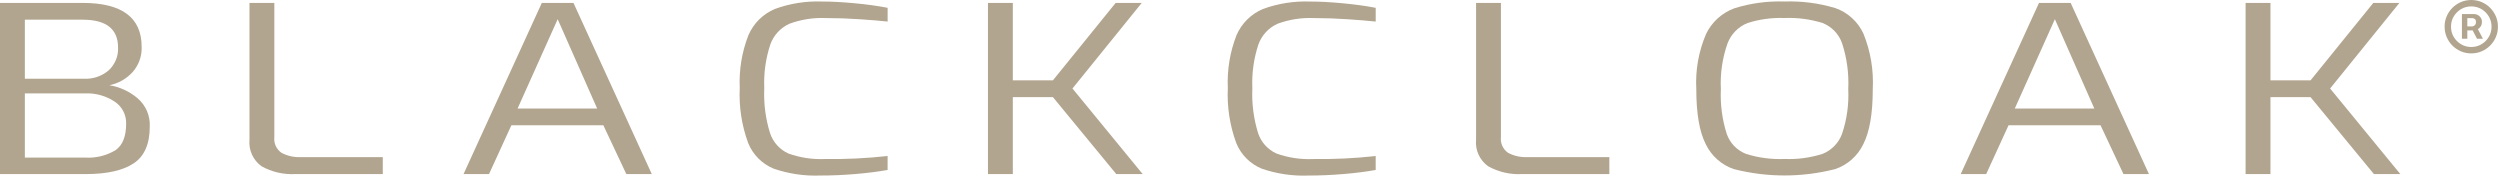
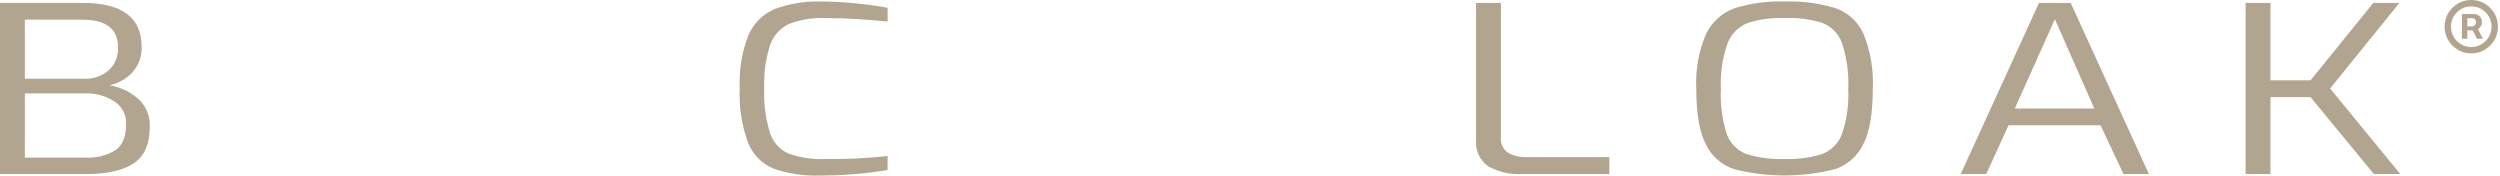
<svg xmlns="http://www.w3.org/2000/svg" width="427" height="30" viewBox="0 0 427 30" fill="none">
  <path d="M0 0.497H14.115C20.837 0.497 24.196 3.001 24.196 8.005C24.253 9.596 23.693 11.15 22.629 12.335C21.58 13.476 20.196 14.255 18.675 14.558C20.436 14.844 22.086 15.599 23.455 16.744C24.891 17.949 25.677 19.757 25.58 21.631C25.58 24.598 24.659 26.69 22.821 27.906C20.982 29.125 18.258 29.732 14.647 29.734H0V0.497ZM14.381 13.448C15.91 13.519 17.411 13.004 18.572 12.003C19.644 11.01 20.228 9.594 20.165 8.131C20.165 4.952 18.149 3.364 14.115 3.364H4.246V13.453L14.381 13.448ZM14.541 26.916C16.362 27.03 18.178 26.587 19.741 25.646C20.945 24.799 21.546 23.288 21.546 21.113C21.583 19.594 20.831 18.163 19.556 17.336C18.069 16.363 16.316 15.88 14.541 15.951H4.246V26.916H14.541Z" fill="#B2A58F" />
-   <path d="M44.682 28.404C43.227 27.368 42.437 25.634 42.612 23.854V0.497H46.857V23.417C46.74 24.467 47.209 25.497 48.078 26.098C49.087 26.636 50.225 26.89 51.369 26.833H65.378V29.729H50.465C48.45 29.843 46.446 29.385 44.682 28.404Z" fill="#B2A58F" />
-   <path d="M92.543 0.497H97.95L111.327 29.732H106.976L103.05 21.391H87.346L83.526 29.732H79.172L92.543 0.497ZM101.99 18.532L95.251 3.279L88.406 18.532H101.99Z" fill="#B2A58F" />
  <path d="M132.132 28.802C130.151 27.987 128.581 26.404 127.781 24.413C126.683 21.414 126.194 18.227 126.348 15.036C126.205 11.952 126.711 8.873 127.835 6C128.707 3.986 130.322 2.383 132.346 1.531C134.928 0.587 137.667 0.157 140.412 0.26C142.038 0.26 143.905 0.36 146.01 0.558C148.117 0.755 149.981 1.016 151.608 1.333V3.682C150.37 3.551 148.774 3.416 146.827 3.285C144.88 3.153 142.953 3.084 141.044 3.084C138.931 2.993 136.818 3.325 134.834 4.057C133.313 4.744 132.135 6.02 131.572 7.594C130.774 10.006 130.425 12.544 130.537 15.082C130.422 17.669 130.754 20.255 131.52 22.73C132.035 24.287 133.181 25.555 134.676 26.227C136.684 26.939 138.811 27.257 140.938 27.16C144.5 27.208 148.062 27.037 151.605 26.645V29.028C149.978 29.32 148.148 29.552 146.113 29.724C144.08 29.895 142.07 29.981 140.089 29.981C137.387 30.084 134.691 29.683 132.135 28.805L132.132 28.802Z" fill="#B2A58F" />
-   <path d="M168.745 0.497H172.991V13.725H179.835L190.554 0.497H195.011L183.177 15.116L195.171 29.734H190.66L179.835 16.587H172.991V29.734H168.745V0.497Z" fill="#B2A58F" />
-   <path d="M215.495 28.802C213.514 27.987 211.945 26.404 211.144 24.413C210.046 21.414 209.56 18.227 209.712 15.039C209.569 11.955 210.075 8.876 211.198 6.003C212.07 3.989 213.686 2.386 215.71 1.534C218.292 0.592 221.03 0.16 223.775 0.263C225.402 0.263 227.269 0.363 229.373 0.561C231.477 0.761 233.344 1.019 234.971 1.336V3.685C233.733 3.554 232.141 3.419 230.191 3.288C228.244 3.156 226.314 3.087 224.407 3.087C222.294 2.996 220.184 3.328 218.197 4.06C216.676 4.747 215.498 6.023 214.935 7.597C214.137 10.009 213.789 12.547 213.9 15.085C213.786 17.672 214.117 20.258 214.881 22.733C215.395 24.29 216.542 25.557 218.04 26.23C220.047 26.942 222.174 27.26 224.301 27.163C227.864 27.211 231.426 27.04 234.968 26.648V29.031C233.341 29.323 231.509 29.555 229.476 29.726C227.443 29.898 225.433 29.984 223.452 29.984C220.75 30.087 218.054 29.686 215.498 28.808L215.495 28.802Z" fill="#B2A58F" />
  <path d="M254.182 28.404C252.726 27.368 251.937 25.634 252.112 23.854V0.497H256.357V23.417C256.24 24.467 256.709 25.497 257.578 26.098C258.587 26.636 259.725 26.89 260.869 26.833H274.878V29.729H259.966C257.953 29.843 255.946 29.383 254.185 28.404H254.182Z" fill="#B2A58F" />
  <path d="M296.125 28.879C294.027 28.161 292.306 26.63 291.345 24.63C290.267 22.524 289.727 19.394 289.727 15.236C289.553 12.003 290.124 8.772 291.399 5.797C292.383 3.757 294.127 2.18 296.254 1.407C299.016 0.546 301.906 0.157 304.797 0.257C307.739 0.154 310.681 0.538 313.5 1.39C315.618 2.137 317.342 3.714 318.28 5.759C319.498 8.764 320.038 11.997 319.87 15.233C319.87 19.391 319.329 22.521 318.251 24.627C317.291 26.627 315.57 28.158 313.471 28.876C307.779 30.333 301.809 30.333 296.117 28.876L296.123 28.882L296.125 28.879ZM311.304 26.278C312.842 25.66 314.049 24.418 314.62 22.862C315.447 20.407 315.807 17.82 315.681 15.233C315.81 12.569 315.45 9.903 314.62 7.368C314.06 5.797 312.854 4.546 311.304 3.931C309.203 3.276 307.004 2.987 304.803 3.076C302.664 2.995 300.528 3.284 298.487 3.931C296.909 4.558 295.668 5.82 295.065 7.408C294.181 9.917 293.792 12.575 293.924 15.233C293.804 17.823 294.144 20.41 294.93 22.879C295.476 24.433 296.669 25.672 298.201 26.278C300.334 26.953 302.57 27.248 304.808 27.151C307.007 27.242 309.208 26.948 311.304 26.275V26.278Z" fill="#B2A58F" />
  <path d="M348.262 0.497H353.669L367.04 29.732H362.689L358.769 21.391H343.062L339.242 29.732H334.891L348.262 0.497ZM357.708 18.532L350.973 3.279L344.128 18.532H357.708Z" fill="#B2A58F" />
  <path d="M383.551 0.497H387.796V13.725H394.641L405.359 0.497H409.817L397.983 15.116L409.977 29.734H405.465L394.638 16.587H387.793V29.734H383.548V0.497H383.551Z" fill="#B2A58F" />
  <path d="M422.092 9.119C421.463 9.119 420.872 9.002 420.323 8.767C419.771 8.533 419.288 8.203 418.87 7.786C418.453 7.368 418.127 6.882 417.893 6.332C417.658 5.78 417.538 5.19 417.538 4.558C417.538 3.926 417.655 3.336 417.893 2.787C418.127 2.235 418.453 1.751 418.87 1.333C419.288 0.916 419.774 0.589 420.323 0.352C420.872 0.117 421.463 0 422.092 0C422.721 0 423.313 0.117 423.862 0.352C424.414 0.587 424.897 0.913 425.315 1.333C425.732 1.754 426.058 2.235 426.295 2.787C426.53 3.339 426.647 3.929 426.647 4.558C426.647 5.188 426.53 5.78 426.295 6.332C426.061 6.882 425.732 7.368 425.315 7.786C424.897 8.203 424.411 8.53 423.862 8.767C423.313 9.002 422.721 9.119 422.092 9.119ZM422.092 8.026C422.73 8.026 423.31 7.869 423.836 7.557C424.36 7.245 424.777 6.827 425.089 6.304C425.4 5.78 425.555 5.196 425.555 4.558C425.555 3.92 425.4 3.339 425.089 2.813C424.777 2.289 424.36 1.871 423.836 1.559C423.313 1.248 422.733 1.093 422.092 1.093C421.452 1.093 420.875 1.248 420.348 1.559C419.825 1.871 419.408 2.289 419.096 2.813C418.785 3.336 418.63 3.917 418.63 4.558C418.63 5.199 418.785 5.777 419.096 6.304C419.408 6.827 419.825 7.245 420.348 7.557C420.872 7.869 421.452 8.026 422.092 8.026ZM420.497 6.613V2.406H422.627C422.799 2.406 422.985 2.455 423.185 2.552C423.388 2.65 423.556 2.798 423.699 2.999C423.842 3.199 423.911 3.451 423.911 3.754C423.911 4.057 423.836 4.323 423.691 4.538C423.542 4.753 423.362 4.916 423.153 5.027C422.944 5.136 422.744 5.193 422.559 5.193H421.02V4.509H422.273C422.398 4.509 422.533 4.447 422.679 4.321C422.824 4.195 422.896 4.006 422.896 3.757C422.896 3.508 422.824 3.325 422.679 3.233C422.533 3.142 422.404 3.096 422.295 3.096H421.418V6.618H420.494L420.497 6.613ZM423.036 4.63L424.082 6.613H423.067L422.041 4.63H423.033H423.036Z" fill="#B2A58F" />
</svg>